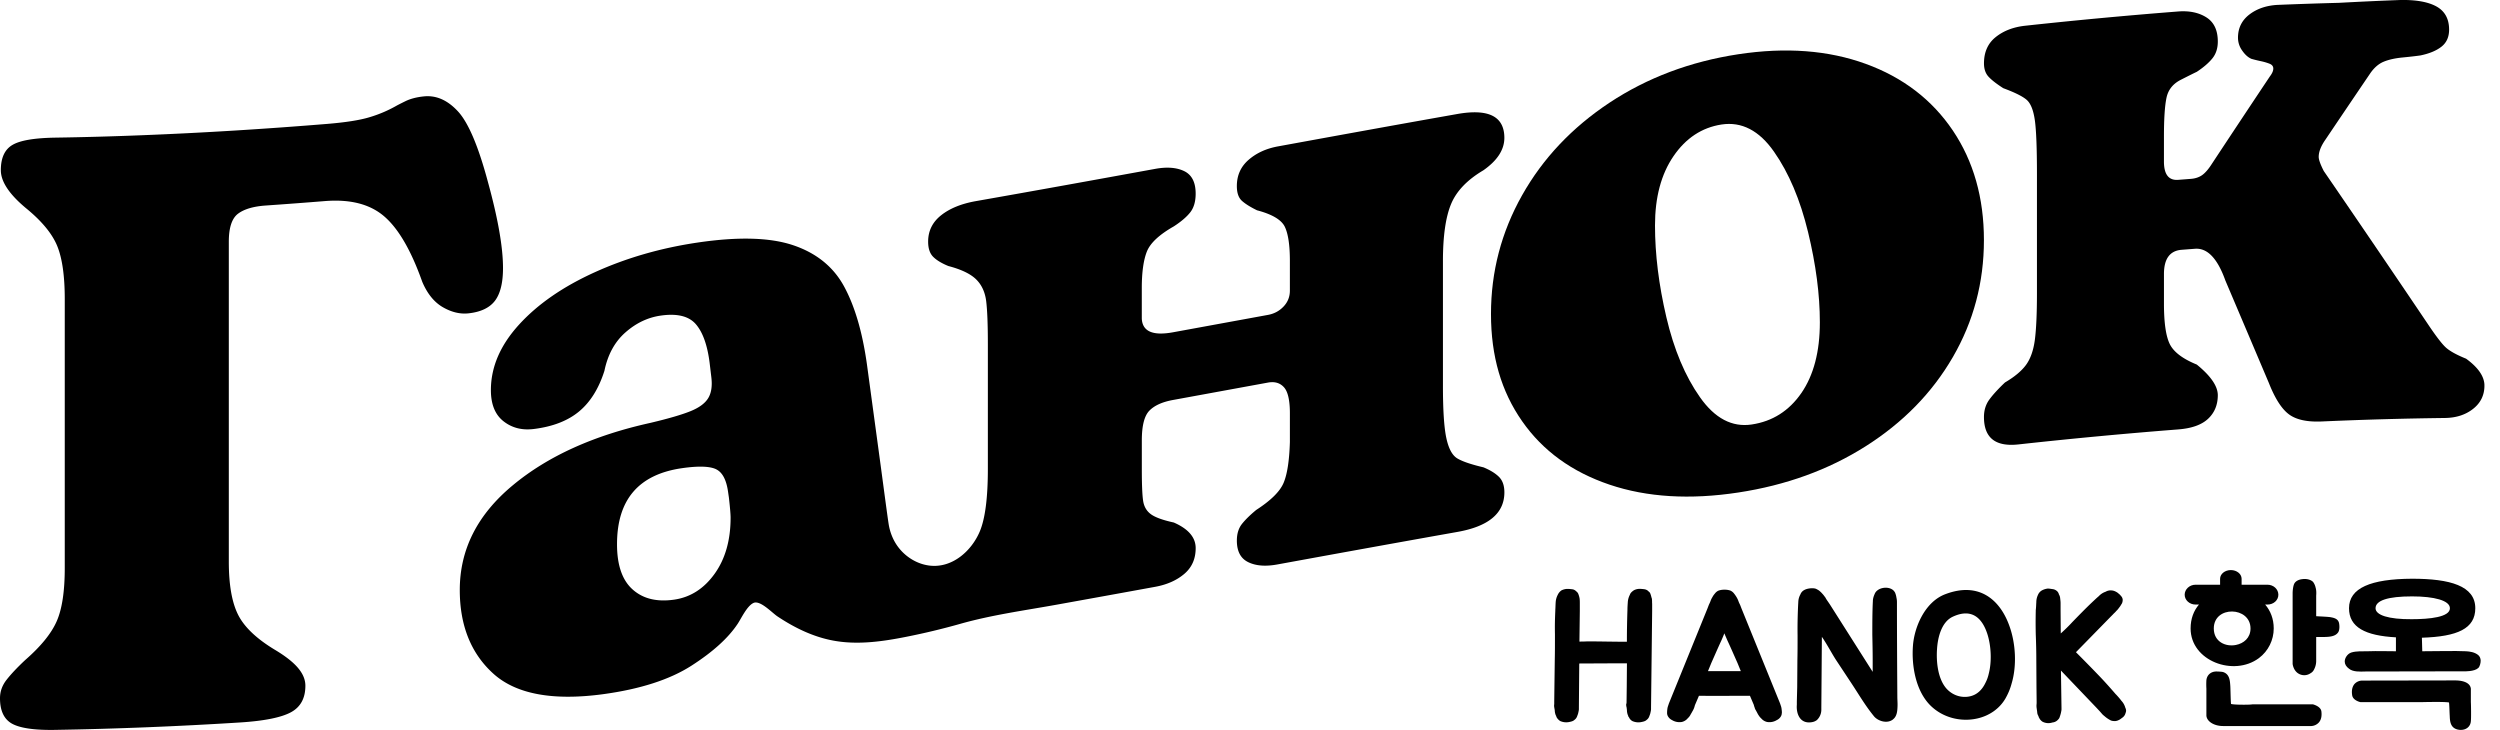
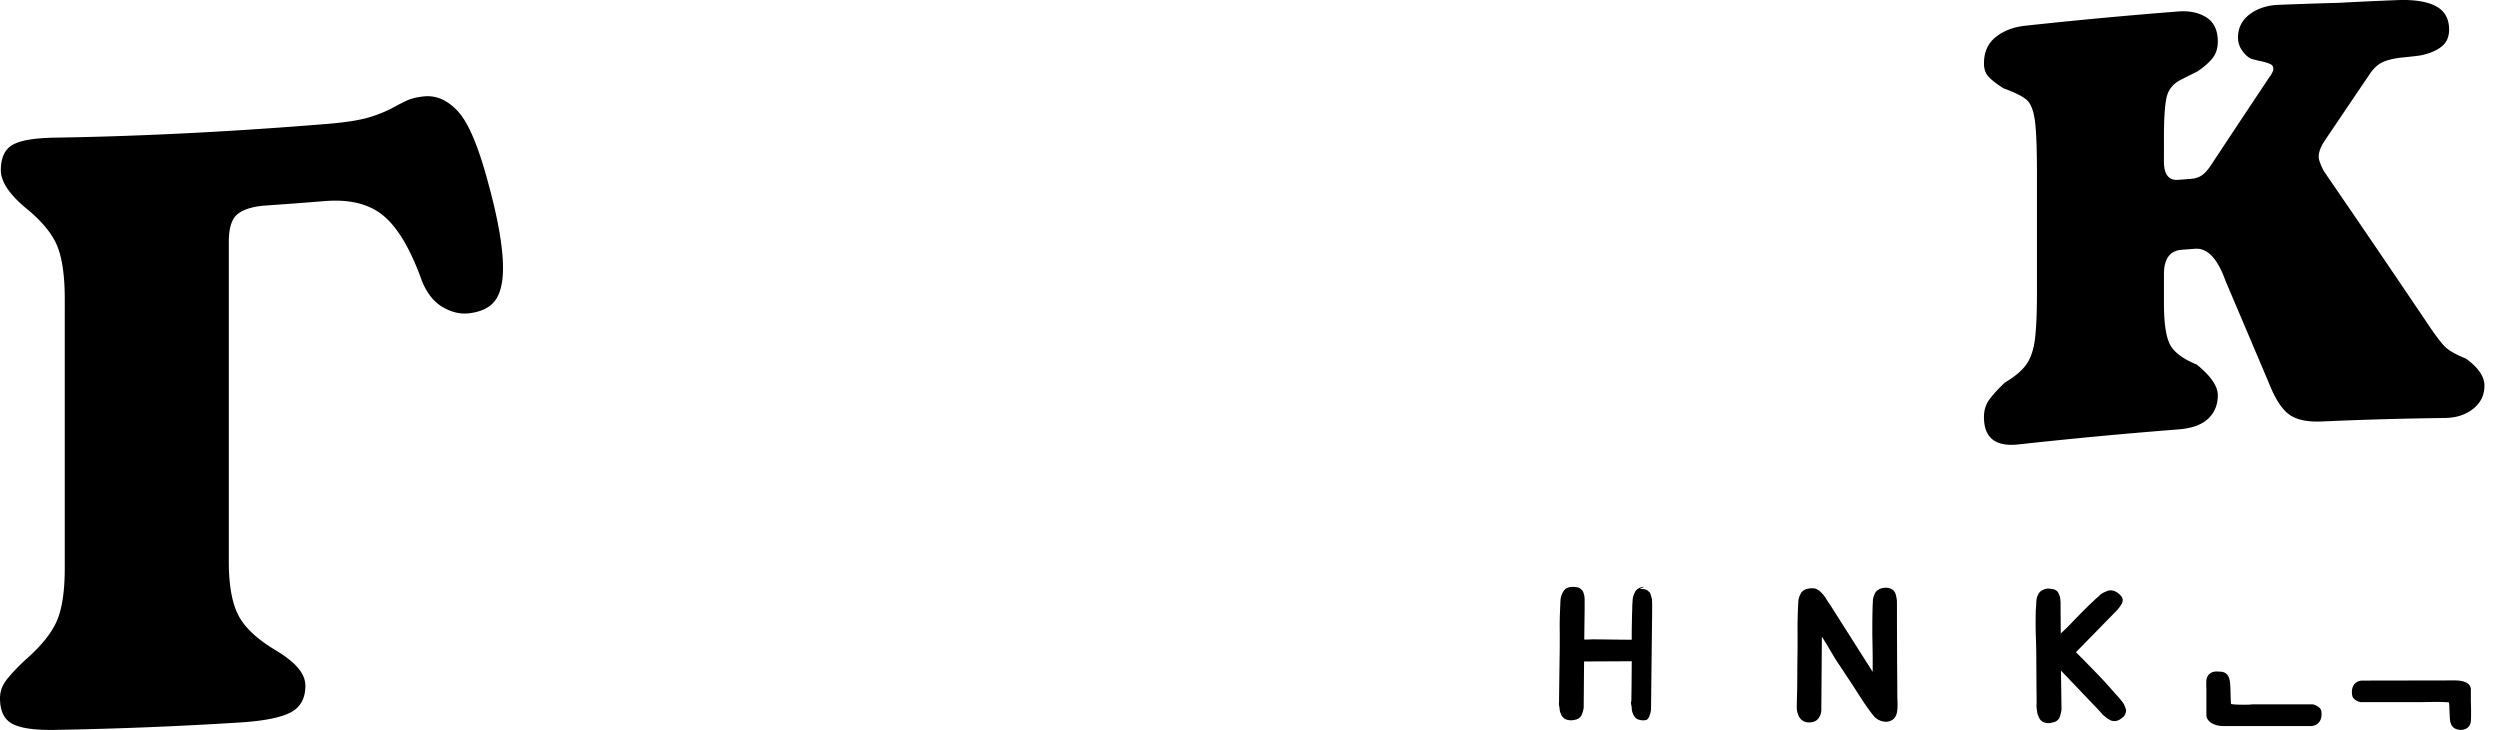
<svg xmlns="http://www.w3.org/2000/svg" width="137" height="40" fill="none" viewBox="0 0 137 40">
  <g fill="#000" clip-path="url(#a)">
-     <path d="M134.53 37.287c.549 0 .875.183.875.498l-.002-.001v.691c.01.122.021.894 0 1.047-.02.285-.243.477-.548.477a.8.8 0 0 1-.212-.03c-.366-.112-.387-.447-.398-.75-.01-.122-.02-.62-.04-.722-.041-.01-.183-.03-.681-.03-.433 0-.767.009-.772.01h-3.396c-.025-.002-.417-.095-.457-.378q-.06-.38.122-.61a.58.58 0 0 1 .417-.193zM23.231 5.282q1.014-.103 1.868.825.853.928 1.636 3.852.83 3.013.83 4.727 0 1.207-.437 1.79-.44.584-1.452.695-.691.076-1.405-.335t-1.13-1.39q-.92-2.595-2.096-3.598c-.784-.669-1.867-.94-3.25-.828q-1.614.13-3.227.242-1.015.069-1.521.447-.508.38-.508 1.539v17.525q0 1.902.508 2.913c.337.674 1.014 1.32 2.028 1.929 1.106.663 1.66 1.282 1.66 1.963q0 1.021-.785 1.45c-.522.287-1.46.48-2.811.564q-5.072.32-10.143.406c-1.138.018-1.92-.103-2.35-.348Q0 39.28 0 38.26q0-.555.37-1.02.366-.465 1.013-1.072 1.29-1.125 1.728-2.131.438-1.004.438-2.906V16.39q0-1.901-.415-2.914-.415-1.01-1.705-2.064C.506 10.646.046 9.949.046 9.33Q.045 8.31.69 7.938c.43-.25 1.213-.377 2.351-.396q2.351-.036 4.702-.13c3.395-.132 6.79-.344 10.187-.622q1.521-.126 2.304-.362a7 7 0 0 0 1.476-.624q.092-.054.508-.259.414-.202 1.013-.263M121.458 36.798c.071 0 .295.01.366.03.356.113.376.458.397.763.009.113.02.895.041.987.041.01.184.04.68.04.437 0 .478-.02.489-.02h3.324c.01.009.417.102.457.386.03.253-.01.456-.133.6a.6.6 0 0 1-.417.203h-4.827c-.548 0-.925-.285-.925-.59v-1.464a4 4 0 0 1 0-.457c.03-.285.244-.478.548-.478M112.219 32.253c.091 0 .183.021.264.03.082.01.163.042.245.113a.35.35 0 0 1 .1.173.5.5 0 0 1 .071.233c.01.082.021.163.021.254v.417l.01 1.24c.213-.192.426-.396.63-.619.365-.376.721-.742 1.086-1.088l.031-.03c.112-.102.224-.213.336-.305a.9.9 0 0 1 .376-.244.54.54 0 0 1 .336-.071c.121.01.223.062.314.122.071.061.142.112.183.173a.33.33 0 0 1 .102.213c0 .07-.01.132-.041.203-.041.061-.081.142-.132.203-.061.082-.111.153-.182.214-.051.07-.122.121-.174.182l-.132.133-1.9 1.942c.417.417.915.925 1.148 1.169.366.376.702.751 1.027 1.128l.031.03c.102.111.202.223.284.335a.9.9 0 0 1 .213.377c.05.102.061.193.01.303l.001.002a.43.43 0 0 1-.173.244c-.082.06-.142.112-.224.142a.46.46 0 0 1-.265.04.4.4 0 0 1-.212-.07 1.5 1.5 0 0 1-.213-.143c-.082-.07-.153-.121-.203-.182-.062-.071-.122-.142-.173-.194l-.122-.131-1.952-2.044.03 2.044v.09c0 .05-.02.122-.03.183-.02.082-.041.153-.071.233-.02.082-.082.133-.133.184a.47.47 0 0 1-.263.111.7.7 0 0 1-.539-.04.5.5 0 0 1-.183-.204.3.3 0 0 0-.03-.05c0-.02-.01-.041-.021-.07a.4.4 0 0 1-.061-.204c-.01-.082-.021-.143-.031-.225-.009-.05-.009-.111-.009-.162.009-.061.009-.111.009-.173l-.009-.803-.009-1.494q0-.655-.03-1.402c-.01-.488-.01-.824 0-1.29v-.042c.02-.142.02-.294.03-.427 0-.142.029-.274.091-.406a.5.5 0 0 1 .213-.244.9.9 0 0 1 .325-.103M102.733 32.548c.133-.345.722-.456 1.017-.203.041.041.092.102.112.162.03.082.05.153.061.234.02.091.03.162.03.254 0 1.687.01 3.496.021 5.183 0 .194.02.366.009.56-.009.223-.03.518-.244.68l.002.002c-.324.265-.853.092-1.066-.193-.457-.56-.824-1.19-1.22-1.789l-.853-1.29c-.234-.366-.489-.854-.763-1.25l-.03 3.883v.09a.78.78 0 0 1-.245.59.6.6 0 0 1-.264.112c-.671.121-.874-.478-.833-.955v-.173l.02-.793.01-1.473c.01-.427.01-.884.01-1.362-.01-.58.009-1.282.04-1.84a.9.9 0 0 1 .112-.397.45.45 0 0 1 .213-.245c.153-.09.427-.121.6-.082.07.02.133.062.204.103.061.05.132.112.182.173.071.07.122.152.173.214.041.081.083.143.133.213l.111.163 2.348 3.699v-.671c0-.427-.01-.884-.02-1.372 0-.569 0-1.26.03-1.83 0-.132.04-.264.1-.397M89.844 32.27c.1 0 .194.01.264.02.082.01.174.05.234.122.061.04.092.092.112.163.03.081.04.153.07.233.01.091.01.173.01.253l.004.007v.417l-.061 5.275v.102q0 .061-.03.183c-.01.071-.042.142-.072.224a.4.4 0 0 1-.142.183c-.06.06-.153.09-.264.111a.8.8 0 0 1-.519-.05.44.44 0 0 1-.182-.204c-.02-.02-.03-.04-.041-.06a.14.14 0 0 0-.02-.062.8.8 0 0 1-.05-.224c0-.06-.01-.132-.021-.203a.5.5 0 0 1-.02-.174c.02-.04.02-.09.02-.152l.01-.804.01-1.28h-.55l-2.063.01-.02 2.397v.103q0 .061-.03.182c-.01.071-.042.142-.072.224a.4.4 0 0 1-.142.184c-.061.06-.153.09-.264.111a.8.8 0 0 1-.519-.05.6.6 0 0 1-.193-.204c-.01-.02-.02-.041-.02-.061l-.031-.06a.8.8 0 0 1-.05-.225c0-.06-.02-.133-.03-.204a.5.5 0 0 1 0-.172v-.153l.01-.804.02-1.493c.01-.427.009-.895.009-1.382-.01-.488 0-.824.02-1.29v-.042c.01-.132.01-.285.021-.426a1 1 0 0 1 .112-.397.6.6 0 0 1 .203-.244.74.74 0 0 1 .325-.082c.102 0 .183.01.264.02.092.01.163.052.234.123.05.04.091.09.112.162.03.081.05.153.062.233.01.091.01.173.01.254v.417l-.021 1.677c.112 0 .244 0 .436-.01.701 0 1.392.02 2.155.02h.01c0-.6.01-1.139.03-1.749 0-.132.01-.284.02-.426a1 1 0 0 1 .112-.397c.03-.102.112-.173.213-.244a.66.66 0 0 1 .315-.082" />
-     <path fill-rule="evenodd" d="M94.172 32.367c.193-.071.468-.071.66 0 .061.03.121.071.173.133q.076.09.152.213c.05.082.082.153.112.234.03.091.07.153.102.233l.062.162 2.114 5.204.06.18a1 1 0 0 1 .02.094c.01.081.021.153.021.244h-.005c0 .081-.02.153-.07.224a.5.5 0 0 1-.205.173.77.77 0 0 1-.538.102.6.6 0 0 1-.254-.132l-.101-.101c-.061-.062-.102-.133-.142-.194a4 4 0 0 0-.102-.193c-.03-.05-.061-.101-.07-.152a1 1 0 0 1-.052-.164l-.212-.498c-.925 0-1.87.01-2.795 0l-.213.498c-.02.051-.03.113-.051.163q-.028.076-.071.153c-.041.07-.071.132-.112.193a.7.7 0 0 1-.133.194c-.02.01-.04.04-.05.05-.009.02-.03.03-.05.051a.6.6 0 0 1-.254.132.78.78 0 0 1-.54-.102.5.5 0 0 1-.202-.173.37.37 0 0 1-.07-.224c0-.091.008-.163.019-.244a1 1 0 0 1 .022-.095l.06-.179 2.113-5.204.062-.162c.03-.081.07-.142.101-.233.03-.082.062-.153.113-.234.04-.081.102-.152.152-.214a.5.5 0 0 1 .174-.132m.167 2.715c-.203.436-.386.863-.559 1.249l-.183.447h1.8l-.183-.447c-.173-.386-.356-.813-.56-1.25-.05-.121-.111-.254-.162-.376-.04.121-.102.254-.153.377M106.608 32.56c1.82-.691 2.958.285 3.476 1.657.397 1.037.436 2.306.152 3.242-.081.305-.193.56-.335.813-.335.58-.905.955-1.535 1.098-.874.203-1.87-.02-2.561-.692-.834-.813-1.057-2.215-.975-3.293.071-.995.64-2.398 1.778-2.825m2.287 2.145c-.295-.875-.875-1.382-1.891-.905-.6.285-.813 1.108-.854 1.76-.05.7.041 1.604.489 2.143.345.406.853.559 1.31.457.377-.082.661-.336.855-.742.081-.153.142-.325.182-.508.163-.63.142-1.504-.091-2.205M79.857 6.248q2.58-.456 2.582 1.307-.001.975-1.154 1.78-1.337.791-1.774 1.866-.439 1.075-.438 3.115v6.815q-.001 1.994.184 2.865t.6 1.123q.414.25 1.428.489l.001-.001q.554.228.854.522.3.296.3.852 0 1.715-2.582 2.17c-3.288.584-6.576 1.181-9.864 1.782q-.968.177-1.59-.126-.625-.303-.624-1.183 0-.556.277-.909.276-.35.784-.77 1.198-.774 1.498-1.479.3-.703.347-2.242v-1.576q0-1.066-.324-1.425-.322-.359-.875-.258l-5.209.954q-.876.161-1.29.583-.416.424-.416 1.63v1.576q0 1.252.07 1.726.069.475.415.735.344.263 1.266.464 1.2.523 1.2 1.404t-.624 1.412q-.622.529-1.59.707-2.71.495-5.42.983c-1.762.317-3.546.56-5.267 1.047q-1.472.416-2.972.713c-1.305.259-2.652.448-3.96.21-1.117-.201-2.153-.708-3.09-1.334-.296-.198-.946-.903-1.31-.733-.355.166-.656.824-.858 1.131-.508.773-1.354 1.544-2.537 2.304s-2.804 1.288-4.862 1.566c-2.765.371-4.764-.015-5.993-1.123s-1.844-2.642-1.844-4.589c0-2.225.967-4.13 2.904-5.737 1.935-1.609 4.456-2.74 7.56-3.425q1.474-.35 2.19-.641.712-.291.967-.723.255-.431.161-1.16l-.092-.774q-.186-1.456-.761-2.114-.577-.654-1.913-.463-1.061.15-1.936.92-.877.77-1.153 2.104-.46 1.454-1.383 2.224-.923.772-2.489.967-.967.12-1.66-.425-.69-.543-.69-1.704-.001-1.898 1.543-3.591c1.03-1.13 2.412-2.082 4.149-2.87q2.605-1.181 5.647-1.629c2.212-.326 3.956-.281 5.232.15q1.912.647 2.788 2.264.877 1.618 1.246 4.246l.727 5.354c.112.819.414 3.122.472 3.455.068.393.212.773.434 1.104.41.611 1.084 1.05 1.816 1.133 1.23.14 2.29-.801 2.742-1.884q.438-1.052.438-3.416V18.88q0-1.622-.091-2.37-.092-.75-.553-1.202t-1.521-.73q-.554-.226-.831-.504-.277-.277-.277-.834 0-.88.715-1.446.713-.564 1.913-.775c3.273-.575 6.546-1.169 9.819-1.766q.968-.176 1.59.127.623.305.623 1.232 0 .649-.3 1.028t-.9.767q-1.2.683-1.475 1.382-.276.7-.277 1.997v1.669q.046 1.058 1.706.755l5.21-.954q.506-.092.852-.457.347-.364.347-.874v-1.623q0-1.296-.277-1.873-.278-.576-1.522-.904-.553-.27-.83-.52-.277-.252-.277-.808 0-.88.646-1.44.645-.56 1.613-.736c3.273-.598 6.546-1.194 9.82-1.773M39.23 25.708q-.53-.243-1.868-.05c-2.366.345-3.549 1.723-3.549 4.165q-.001 1.716.853 2.478.854.766 2.282.559 1.337-.195 2.213-1.416.875-1.22.876-3.075 0-.279-.093-1.099l-.046-.317q-.139-.999-.669-1.244" clip-rule="evenodd" />
-     <path d="M126.175 31.736c.233-.03.457.03.58.152a.8.8 0 0 1 .141.316c.041.132.042.294.031.436v1.128c.122.01.711.03.823.062.285.05.386.153.427.305.03.142.041.376-.04.508-.173.264-.539.265-.966.265h-.244v1.332a1 1 0 0 1-.122.457.43.43 0 0 1-.183.193.6.6 0 0 1-.355.111.6.6 0 0 1-.295-.08c-.294-.163-.336-.528-.336-.54V32.51c0-.061.01-.365.092-.529.071-.132.233-.224.447-.244" />
-     <path fill-rule="evenodd" d="M132.181 31.714c2.073 0 3.465.386 3.465 1.617 0 1.118-.975 1.554-2.926 1.616.009.244.02.58.02.742.752 0 1.809-.03 2.389 0 .223.01.477.05.671.203.091.071.141.194.141.316 0 .132-.05.325-.131.397-.213.203-.741.183-.763.183l-5.418.01c-.305.009-.681.03-.904-.153-.153-.112-.234-.245-.234-.397 0-.183.143-.418.357-.489.284-.09.589-.06.894-.07.66-.02.874 0 1.555 0v-.763c-1.676-.091-2.571-.548-2.571-1.595 0-1.108 1.189-1.606 3.455-1.617m.001.968c-1.331 0-2.002.224-2.002.65 0 .377.711.61 1.981.6.975 0 2.094-.111 2.094-.6 0-.426-.864-.65-2.073-.65M122.251 31.24c.325 0 .589.214.589.477v.325h1.413c.335 0 .6.244.601.548 0 .305-.266.54-.601.54h-.121c.285.335.468.771.468 1.31 0 .63-.296 1.24-.814 1.626-1.382 1.027-3.741.153-3.741-1.626 0-.539.173-.975.457-1.31h-.183c-.335 0-.599-.245-.599-.54 0-.294.264-.548.599-.548h1.342v-.325c0-.264.265-.477.59-.477m1.077 3.2c0-1.21-2.011-1.27-2.012 0 0 .732.651 1.016 1.21.904.427-.082.802-.386.802-.904M95.258 2.973c2.612-.397 4.939-.218 6.983.526 2.044.743 3.634 1.965 4.772 3.65 1.136 1.686 1.706 3.692 1.706 6.01s-.569 4.453-1.706 6.415c-1.138 1.963-2.729 3.584-4.772 4.88s-4.372 2.138-6.983 2.536c-2.643.402-4.995.264-7.053-.43-2.06-.696-3.658-1.851-4.794-3.48-1.138-1.627-1.705-3.552-1.705-5.87q-.001-3.48 1.705-6.51t4.794-5.075c2.058-1.36 4.41-2.25 7.053-2.652m1.958 5.341q-1.22-1.745-2.881-1.49-1.612.251-2.627 1.734t-1.014 3.8q0 2.366.622 5.024.623 2.66 1.845 4.39 1.22 1.733 2.834 1.49 1.705-.255 2.72-1.723l-.001.002c.675-.98 1.014-2.27 1.014-3.878q0-2.271-.645-4.938-.646-2.667-1.867-4.411" clip-rule="evenodd" />
+     <path d="M134.53 37.287c.549 0 .875.183.875.498l-.002-.001v.691c.01.122.021.894 0 1.047-.02.285-.243.477-.548.477a.8.8 0 0 1-.212-.03c-.366-.112-.387-.447-.398-.75-.01-.122-.02-.62-.04-.722-.041-.01-.183-.03-.681-.03-.433 0-.767.009-.772.01h-3.396c-.025-.002-.417-.095-.457-.378q-.06-.38.122-.61a.58.58 0 0 1 .417-.193zM23.231 5.282q1.014-.103 1.868.825.853.928 1.636 3.852.83 3.013.83 4.727 0 1.207-.437 1.79-.44.584-1.452.695-.691.076-1.405-.335t-1.13-1.39q-.92-2.595-2.096-3.598c-.784-.669-1.867-.94-3.25-.828q-1.614.13-3.227.242-1.015.069-1.521.447-.508.38-.508 1.539v17.525q0 1.902.508 2.913c.337.674 1.014 1.32 2.028 1.929 1.106.663 1.66 1.282 1.66 1.963q0 1.021-.785 1.45c-.522.287-1.46.48-2.811.564q-5.072.32-10.143.406c-1.138.018-1.92-.103-2.35-.348Q0 39.28 0 38.26q0-.555.37-1.02.366-.465 1.013-1.072 1.29-1.125 1.728-2.131.438-1.004.438-2.906V16.39q0-1.901-.415-2.914-.415-1.01-1.705-2.064C.506 10.646.046 9.949.046 9.33Q.045 8.31.69 7.938c.43-.25 1.213-.377 2.351-.396q2.351-.036 4.702-.13c3.395-.132 6.79-.344 10.187-.622q1.521-.126 2.304-.362a7 7 0 0 0 1.476-.624q.092-.054.508-.259.414-.202 1.013-.263M121.458 36.798c.071 0 .295.01.366.03.356.113.376.458.397.763.009.113.02.895.041.987.041.01.184.04.68.04.437 0 .478-.02.489-.02h3.324c.01.009.417.102.457.386.03.253-.01.456-.133.6a.6.6 0 0 1-.417.203h-4.827c-.548 0-.925-.285-.925-.59v-1.464a4 4 0 0 1 0-.457c.03-.285.244-.478.548-.478M112.219 32.253c.091 0 .183.021.264.03.082.01.163.042.245.113a.35.35 0 0 1 .1.173.5.5 0 0 1 .071.233c.01.082.021.163.021.254v.417l.01 1.24c.213-.192.426-.396.63-.619.365-.376.721-.742 1.086-1.088l.031-.03c.112-.102.224-.213.336-.305a.9.9 0 0 1 .376-.244.54.54 0 0 1 .336-.071c.121.01.223.062.314.122.071.061.142.112.183.173a.33.33 0 0 1 .102.213c0 .07-.01.132-.041.203-.041.061-.081.142-.132.203-.061.082-.111.153-.182.214-.051.07-.122.121-.174.182l-.132.133-1.9 1.942c.417.417.915.925 1.148 1.169.366.376.702.751 1.027 1.128l.031.03c.102.111.202.223.284.335a.9.9 0 0 1 .213.377c.05.102.061.193.01.303l.001.002a.43.43 0 0 1-.173.244c-.082.06-.142.112-.224.142a.46.46 0 0 1-.265.04.4.4 0 0 1-.212-.07 1.5 1.5 0 0 1-.213-.143c-.082-.07-.153-.121-.203-.182-.062-.071-.122-.142-.173-.194l-.122-.131-1.952-2.044.03 2.044v.09c0 .05-.02.122-.03.183-.02.082-.041.153-.071.233-.02.082-.082.133-.133.184a.47.47 0 0 1-.263.111.7.7 0 0 1-.539-.04.5.5 0 0 1-.183-.204.3.3 0 0 0-.03-.05c0-.02-.01-.041-.021-.07a.4.4 0 0 1-.061-.204c-.01-.082-.021-.143-.031-.225-.009-.05-.009-.111-.009-.162.009-.061.009-.111.009-.173l-.009-.803-.009-1.494q0-.655-.03-1.402c-.01-.488-.01-.824 0-1.29v-.042c.02-.142.02-.294.03-.427 0-.142.029-.274.091-.406a.5.5 0 0 1 .213-.244.9.9 0 0 1 .325-.103M102.733 32.548c.133-.345.722-.456 1.017-.203.041.041.092.102.112.162.03.082.05.153.061.234.02.091.03.162.03.254 0 1.687.01 3.496.021 5.183 0 .194.02.366.009.56-.009.223-.03.518-.244.68l.002.002c-.324.265-.853.092-1.066-.193-.457-.56-.824-1.19-1.22-1.789l-.853-1.29c-.234-.366-.489-.854-.763-1.25l-.03 3.883v.09a.78.78 0 0 1-.245.59.6.6 0 0 1-.264.112c-.671.121-.874-.478-.833-.955v-.173l.02-.793.01-1.473c.01-.427.01-.884.01-1.362-.01-.58.009-1.282.04-1.84a.9.9 0 0 1 .112-.397.45.45 0 0 1 .213-.245c.153-.09.427-.121.6-.082.07.02.133.062.204.103.061.05.132.112.182.173.071.07.122.152.173.214.041.081.083.143.133.213l.111.163 2.348 3.699v-.671c0-.427-.01-.884-.02-1.372 0-.569 0-1.26.03-1.83 0-.132.04-.264.1-.397M89.844 32.27c.1 0 .194.01.264.02.082.01.174.05.234.122.061.04.092.092.112.163.03.081.04.153.07.233.01.091.01.173.01.253l.004.007v.417l-.061 5.275v.102q0 .061-.03.183c-.01.071-.042.142-.072.224a.4.4 0 0 1-.142.183a.8.8 0 0 1-.519-.05.44.44 0 0 1-.182-.204c-.02-.02-.03-.04-.041-.06a.14.14 0 0 0-.02-.062.8.8 0 0 1-.05-.224c0-.06-.01-.132-.021-.203a.5.5 0 0 1-.02-.174c.02-.04.02-.09.02-.152l.01-.804.01-1.28h-.55l-2.063.01-.02 2.397v.103q0 .061-.03.182c-.01.071-.042.142-.072.224a.4.4 0 0 1-.142.184c-.061.06-.153.09-.264.111a.8.8 0 0 1-.519-.05.6.6 0 0 1-.193-.204c-.01-.02-.02-.041-.02-.061l-.031-.06a.8.8 0 0 1-.05-.225c0-.06-.02-.133-.03-.204a.5.5 0 0 1 0-.172v-.153l.01-.804.02-1.493c.01-.427.009-.895.009-1.382-.01-.488 0-.824.02-1.29v-.042c.01-.132.01-.285.021-.426a1 1 0 0 1 .112-.397.6.6 0 0 1 .203-.244.74.74 0 0 1 .325-.082c.102 0 .183.01.264.02.092.01.163.052.234.123.05.04.091.09.112.162.03.081.05.153.062.233.01.091.01.173.01.254v.417l-.021 1.677c.112 0 .244 0 .436-.01.701 0 1.392.02 2.155.02h.01c0-.6.01-1.139.03-1.749 0-.132.01-.284.02-.426a1 1 0 0 1 .112-.397c.03-.102.112-.173.213-.244a.66.66 0 0 1 .315-.082" />
    <path d="M131.492.001c.891-.021 1.566.1 2.028.355q.69.386.691 1.267 0 .603-.415.932t-1.152.482q-.37.053-.992.114-.621.061-1.037.235-.415.176-.737.649-1.221 1.8-2.443 3.615-.37.527-.37.944 0 .232.277.776 2.857 4.163 5.716 8.404.645.964.967 1.262.323.297 1.107.616l.002-.002c.676.49 1.014.986 1.014 1.48q-.001.787-.623 1.276-.621.488-1.544.499-3.364.041-6.729.19-1.2.056-1.799-.377-.6-.431-1.106-1.7a4224 4224 0 0 0-2.397-5.647q-.646-1.812-1.66-1.739l-.737.057q-.968.076-.968 1.328v1.622q0 1.575.322 2.223.323.646 1.476 1.116c.768.624 1.153 1.187 1.153 1.68q-.001.789-.53 1.289-.53.5-1.637.585a280 280 0 0 0-8.758.822c-1.261.138-1.89-.359-1.89-1.503q0-.556.3-.962.298-.405.852-.93.784-.46 1.153-.962.367-.503.484-1.373.114-.87.115-2.54V9.548q0-2.131-.115-2.955-.116-.82-.438-1.112-.322-.289-1.29-.647-.554-.354-.806-.626-.254-.271-.254-.736 0-.928.645-1.442t1.612-.62q4.194-.455 8.39-.782.921-.07 1.544.326t.623 1.324q-.001.556-.301.925t-.852.733q-.232.109-.876.437-.647.329-.784.989-.14.66-.139 2.144V8.85q0 1.067.784 1.005l.692-.053q.369-.029.622-.209.252-.18.53-.617 1.588-2.406 3.18-4.792.184-.24.185-.427 0-.184-.208-.266a3 3 0 0 0-.461-.136 8 8 0 0 1-.53-.13q-.276-.12-.507-.455a1.2 1.2 0 0 1-.229-.704q0-.789.622-1.269.623-.478 1.545-.529a234 234 0 0 1 3.364-.113q1.66-.09 3.319-.153" />
  </g>
  <defs>
    <clipPath id="a">
      <path fill="#fff" d="M0 0h136.146v40H0z" />
    </clipPath>
  </defs>
</svg>